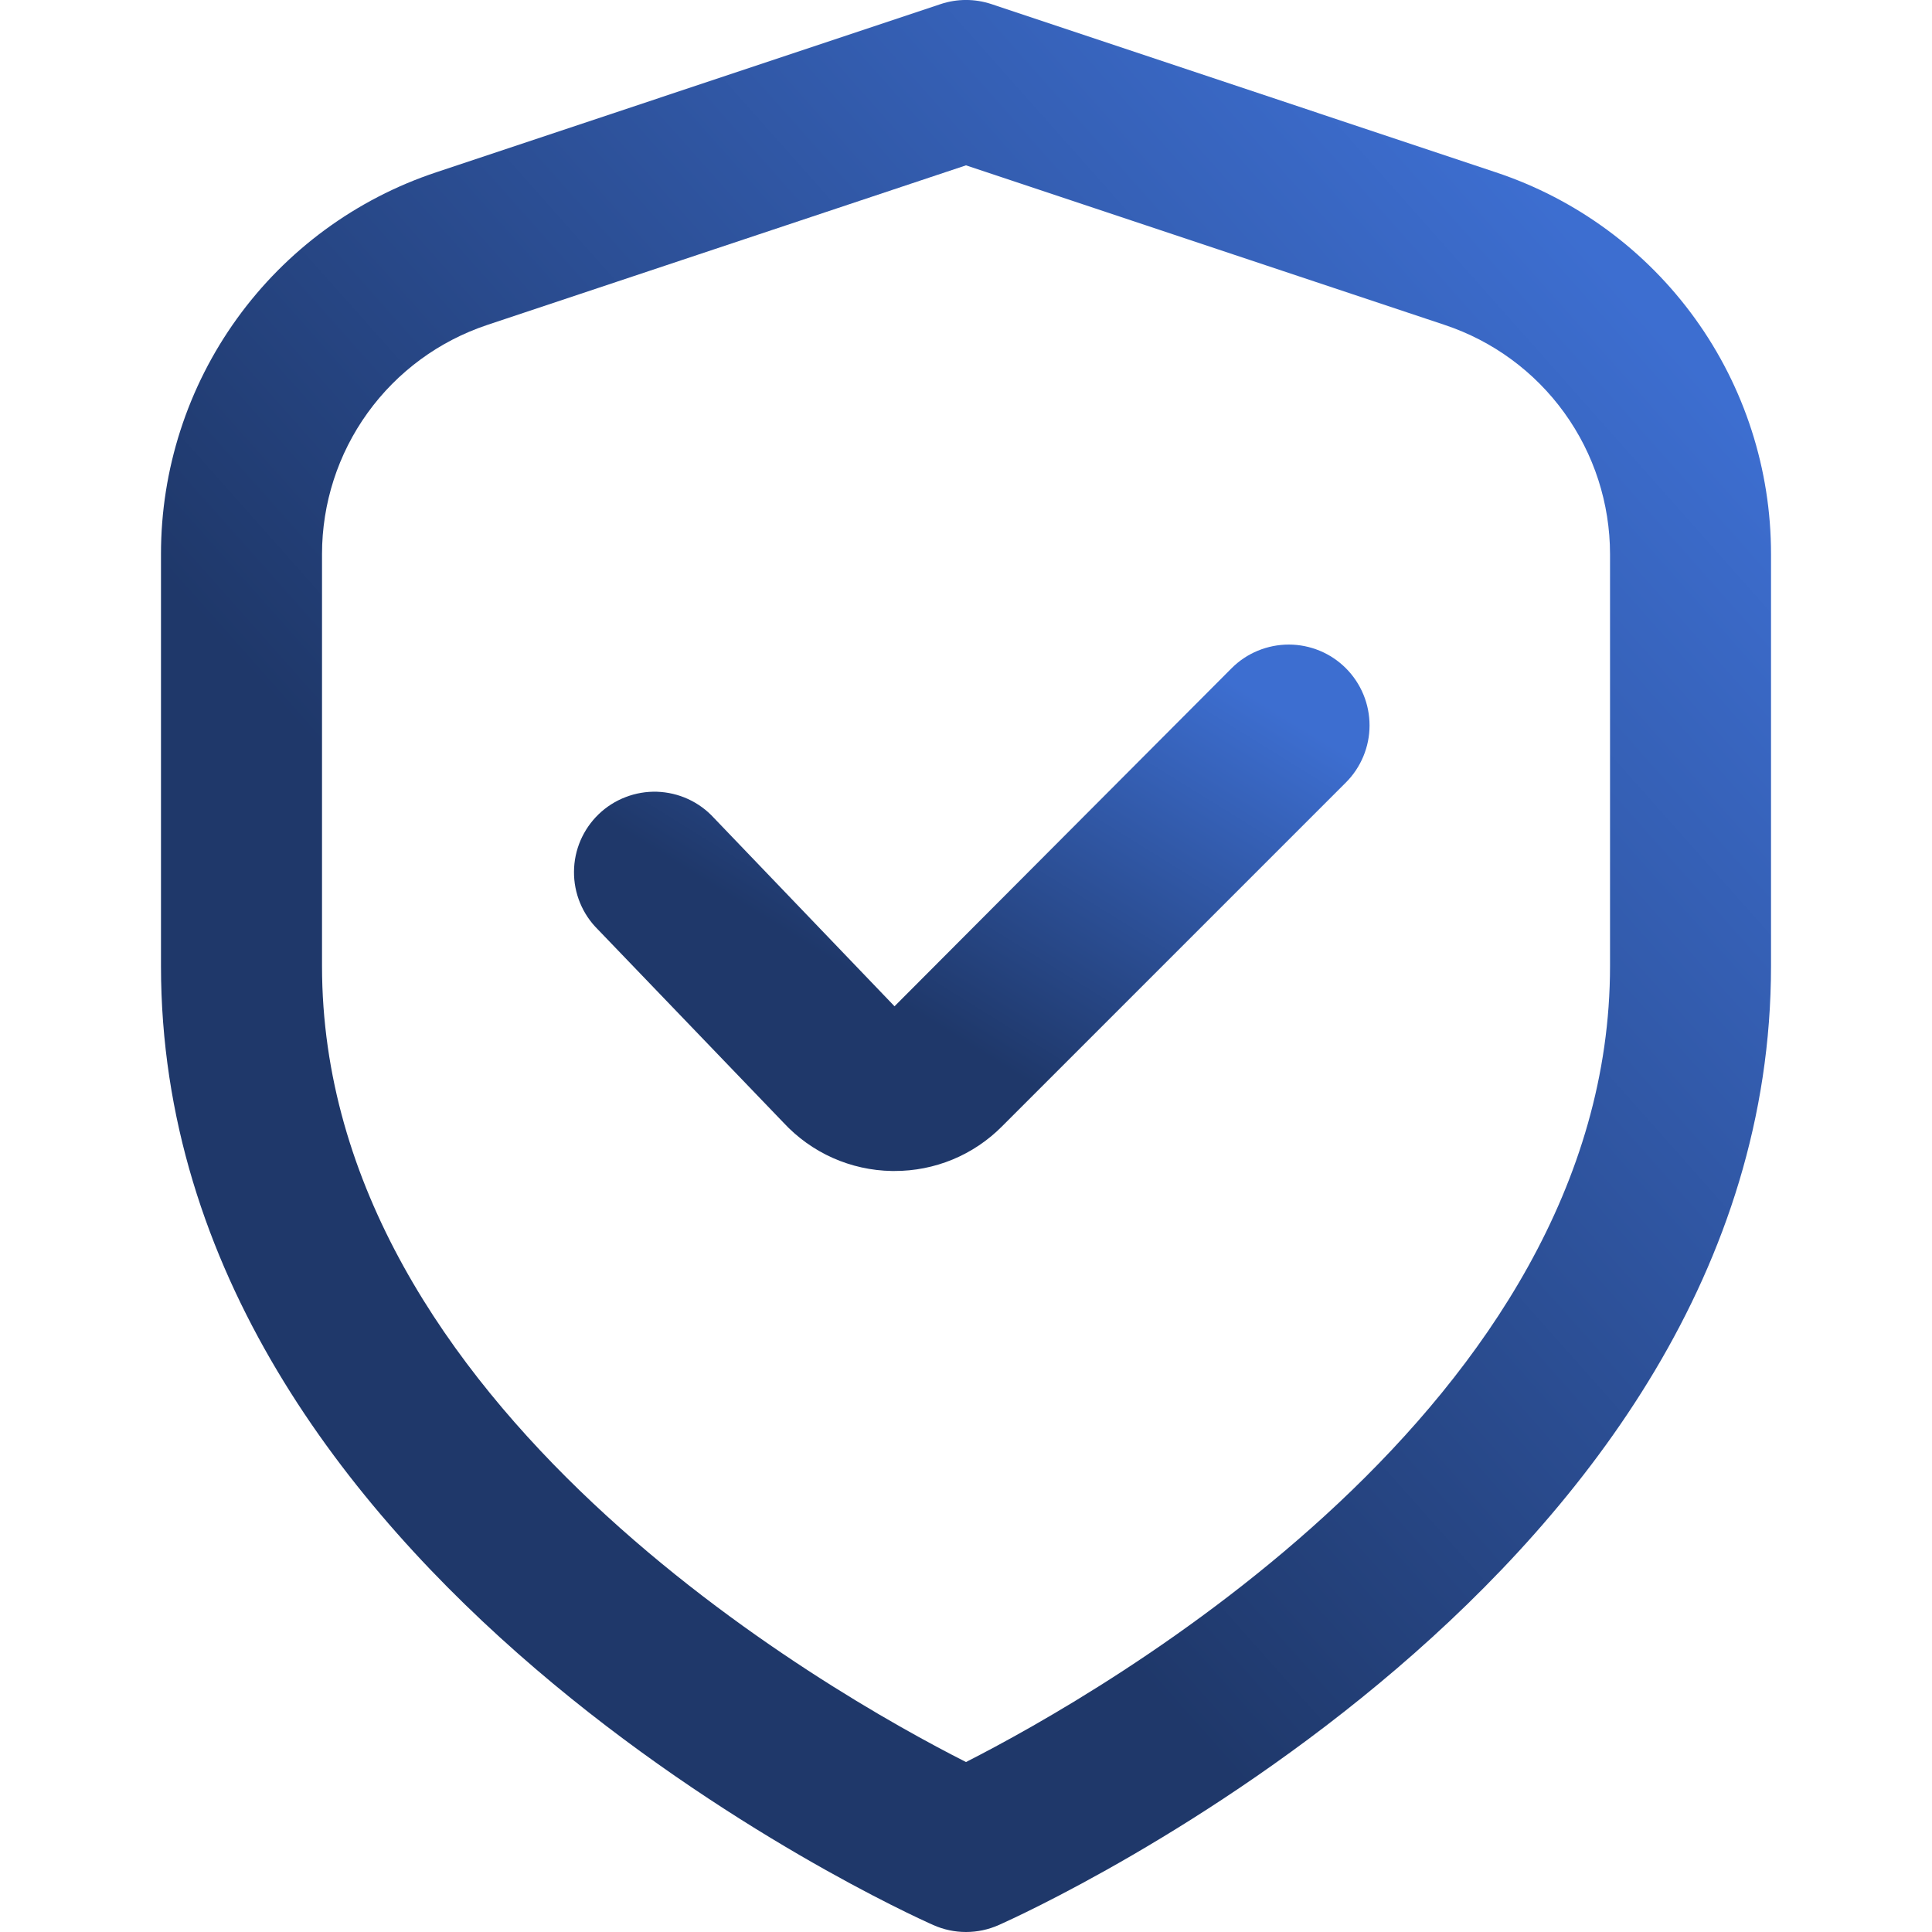
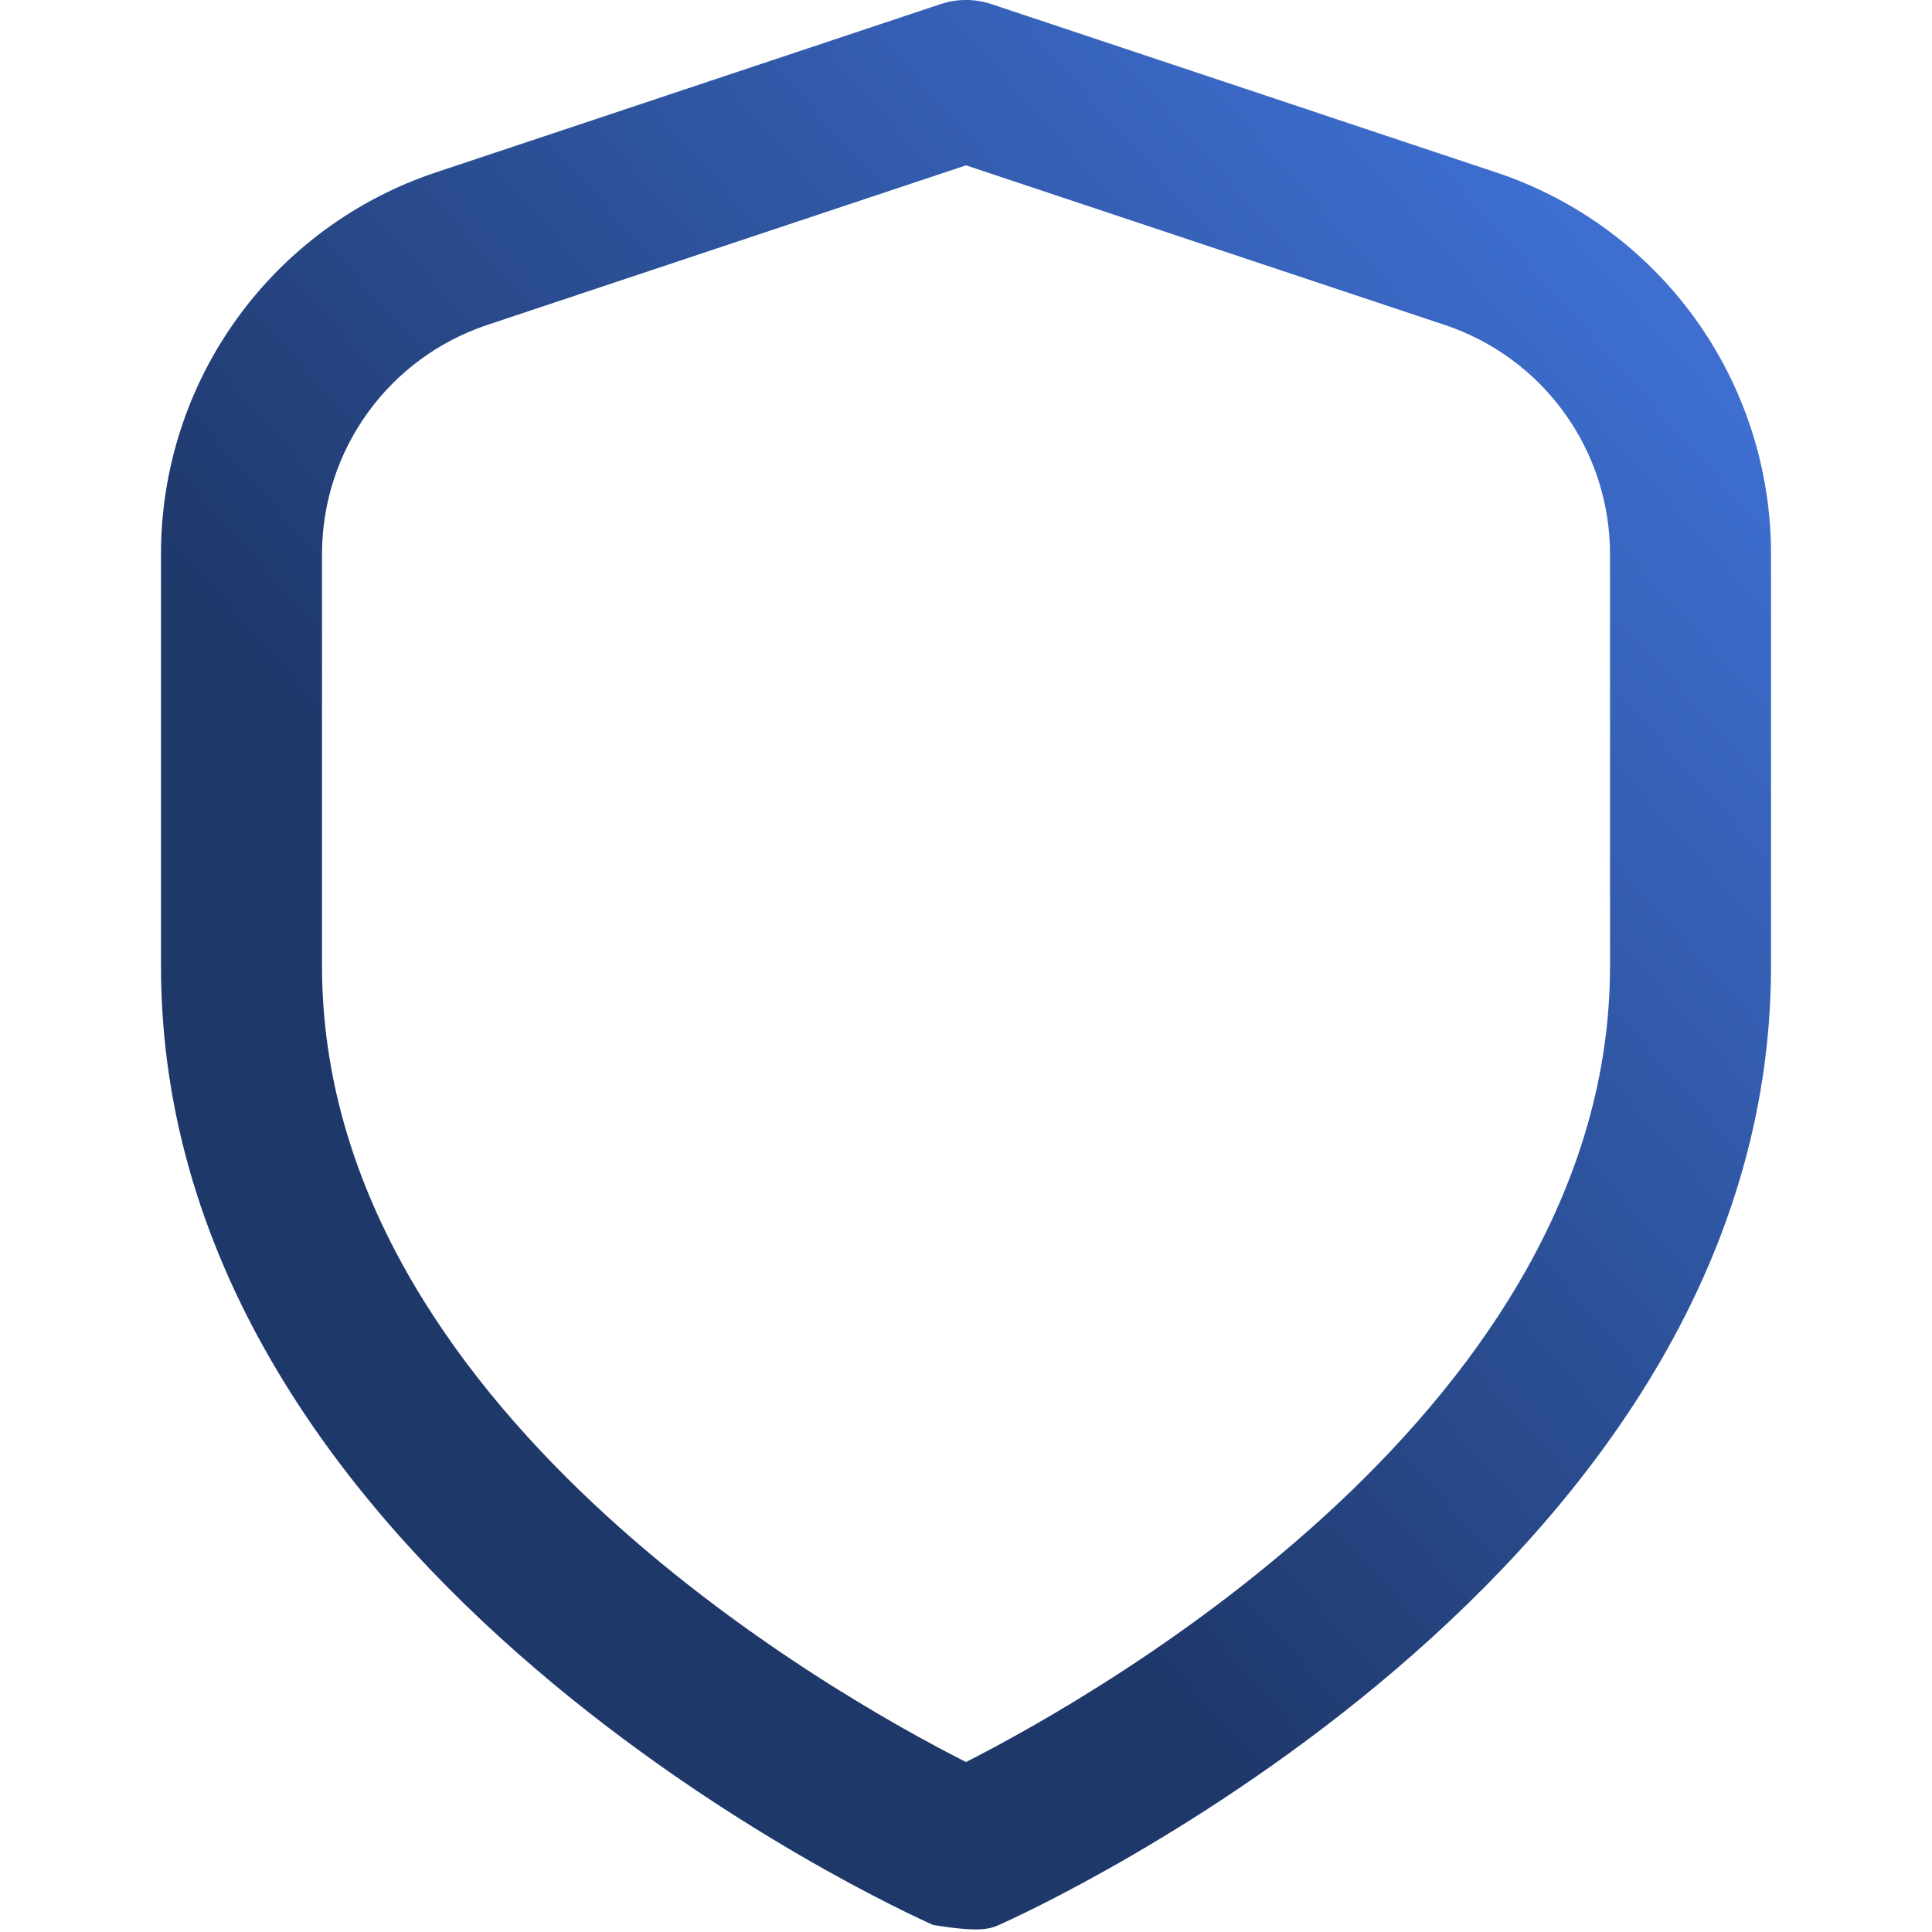
<svg xmlns="http://www.w3.org/2000/svg" width="40" height="40" viewBox="0 0 40 40" fill="none">
  <g clip-path="url(#clip0_219_30155)">
-     <path d="M30.968 3.567L20.527 0.085C20.185 -0.029 19.815 -0.029 19.474 0.085L9.032 3.567C7.372 4.118 5.928 5.179 4.905 6.598C3.882 8.017 3.332 9.722 3.333 11.472V20C3.333 32.605 18.667 39.566 19.323 39.856C19.537 39.951 19.767 40 20 40C20.233 40 20.464 39.951 20.677 39.856C21.334 39.566 36.667 32.605 36.667 20V11.472C36.668 9.722 36.119 8.017 35.096 6.598C34.073 5.179 32.629 4.118 30.968 3.567ZM33.334 20C33.334 29.091 22.802 35.055 20 36.481C17.195 35.06 6.667 29.115 6.667 20V11.472C6.667 10.422 6.997 9.399 7.611 8.548C8.225 7.696 9.091 7.06 10.087 6.728L20 3.423L29.913 6.728C30.909 7.06 31.775 7.696 32.389 8.548C33.003 9.399 33.333 10.422 33.334 11.472V20Z" fill="url(#paint0_linear_219_30155)" />
-     <path d="M25.5 13.834L18.52 20.834L14.78 16.933C14.63 16.769 14.449 16.637 14.247 16.544C14.045 16.451 13.826 16.4 13.604 16.392C13.382 16.385 13.16 16.423 12.953 16.503C12.745 16.582 12.555 16.703 12.395 16.857C12.235 17.011 12.107 17.196 12.019 17.4C11.931 17.605 11.885 17.825 11.884 18.047C11.882 18.269 11.925 18.49 12.01 18.695C12.095 18.901 12.22 19.087 12.379 19.244L16.222 23.244C16.509 23.553 16.855 23.801 17.24 23.973C17.626 24.145 18.042 24.237 18.464 24.244H18.519C18.932 24.245 19.342 24.164 19.724 24.006C20.106 23.848 20.452 23.615 20.744 23.322L27.864 16.202C28.019 16.047 28.143 15.862 28.227 15.659C28.311 15.457 28.355 15.239 28.355 15.02C28.355 14.8 28.312 14.582 28.228 14.379C28.144 14.176 28.021 13.992 27.866 13.836C27.711 13.681 27.527 13.557 27.324 13.473C27.121 13.389 26.903 13.345 26.684 13.345C26.464 13.345 26.247 13.388 26.043 13.472C25.84 13.555 25.656 13.678 25.5 13.834Z" fill="url(#paint1_linear_219_30155)" />
+     <path d="M30.968 3.567L20.527 0.085C20.185 -0.029 19.815 -0.029 19.474 0.085L9.032 3.567C7.372 4.118 5.928 5.179 4.905 6.598C3.882 8.017 3.332 9.722 3.333 11.472V20C3.333 32.605 18.667 39.566 19.323 39.856C20.233 40 20.464 39.951 20.677 39.856C21.334 39.566 36.667 32.605 36.667 20V11.472C36.668 9.722 36.119 8.017 35.096 6.598C34.073 5.179 32.629 4.118 30.968 3.567ZM33.334 20C33.334 29.091 22.802 35.055 20 36.481C17.195 35.06 6.667 29.115 6.667 20V11.472C6.667 10.422 6.997 9.399 7.611 8.548C8.225 7.696 9.091 7.06 10.087 6.728L20 3.423L29.913 6.728C30.909 7.06 31.775 7.696 32.389 8.548C33.003 9.399 33.333 10.422 33.334 11.472V20Z" fill="url(#paint0_linear_219_30155)" />
  </g>
  <defs>
    <linearGradient id="paint0_linear_219_30155" x1="20" y1="30.667" x2="39.904" y2="12.975" gradientUnits="userSpaceOnUse">
      <stop stop-color="#1F386A" />
      <stop offset="1" stop-color="#3D6ED0" />
    </linearGradient>
    <linearGradient id="paint1_linear_219_30155" x1="20.119" y1="21.701" x2="25.012" y2="13.814" gradientUnits="userSpaceOnUse">
      <stop stop-color="#1F386A" />
      <stop offset="1" stop-color="#3D6ED0" />
    </linearGradient>
    <clipPath id="clip0_219_30155">
      <rect width="40" height="40" fill="white" />
    </clipPath>
  </defs>
</svg>